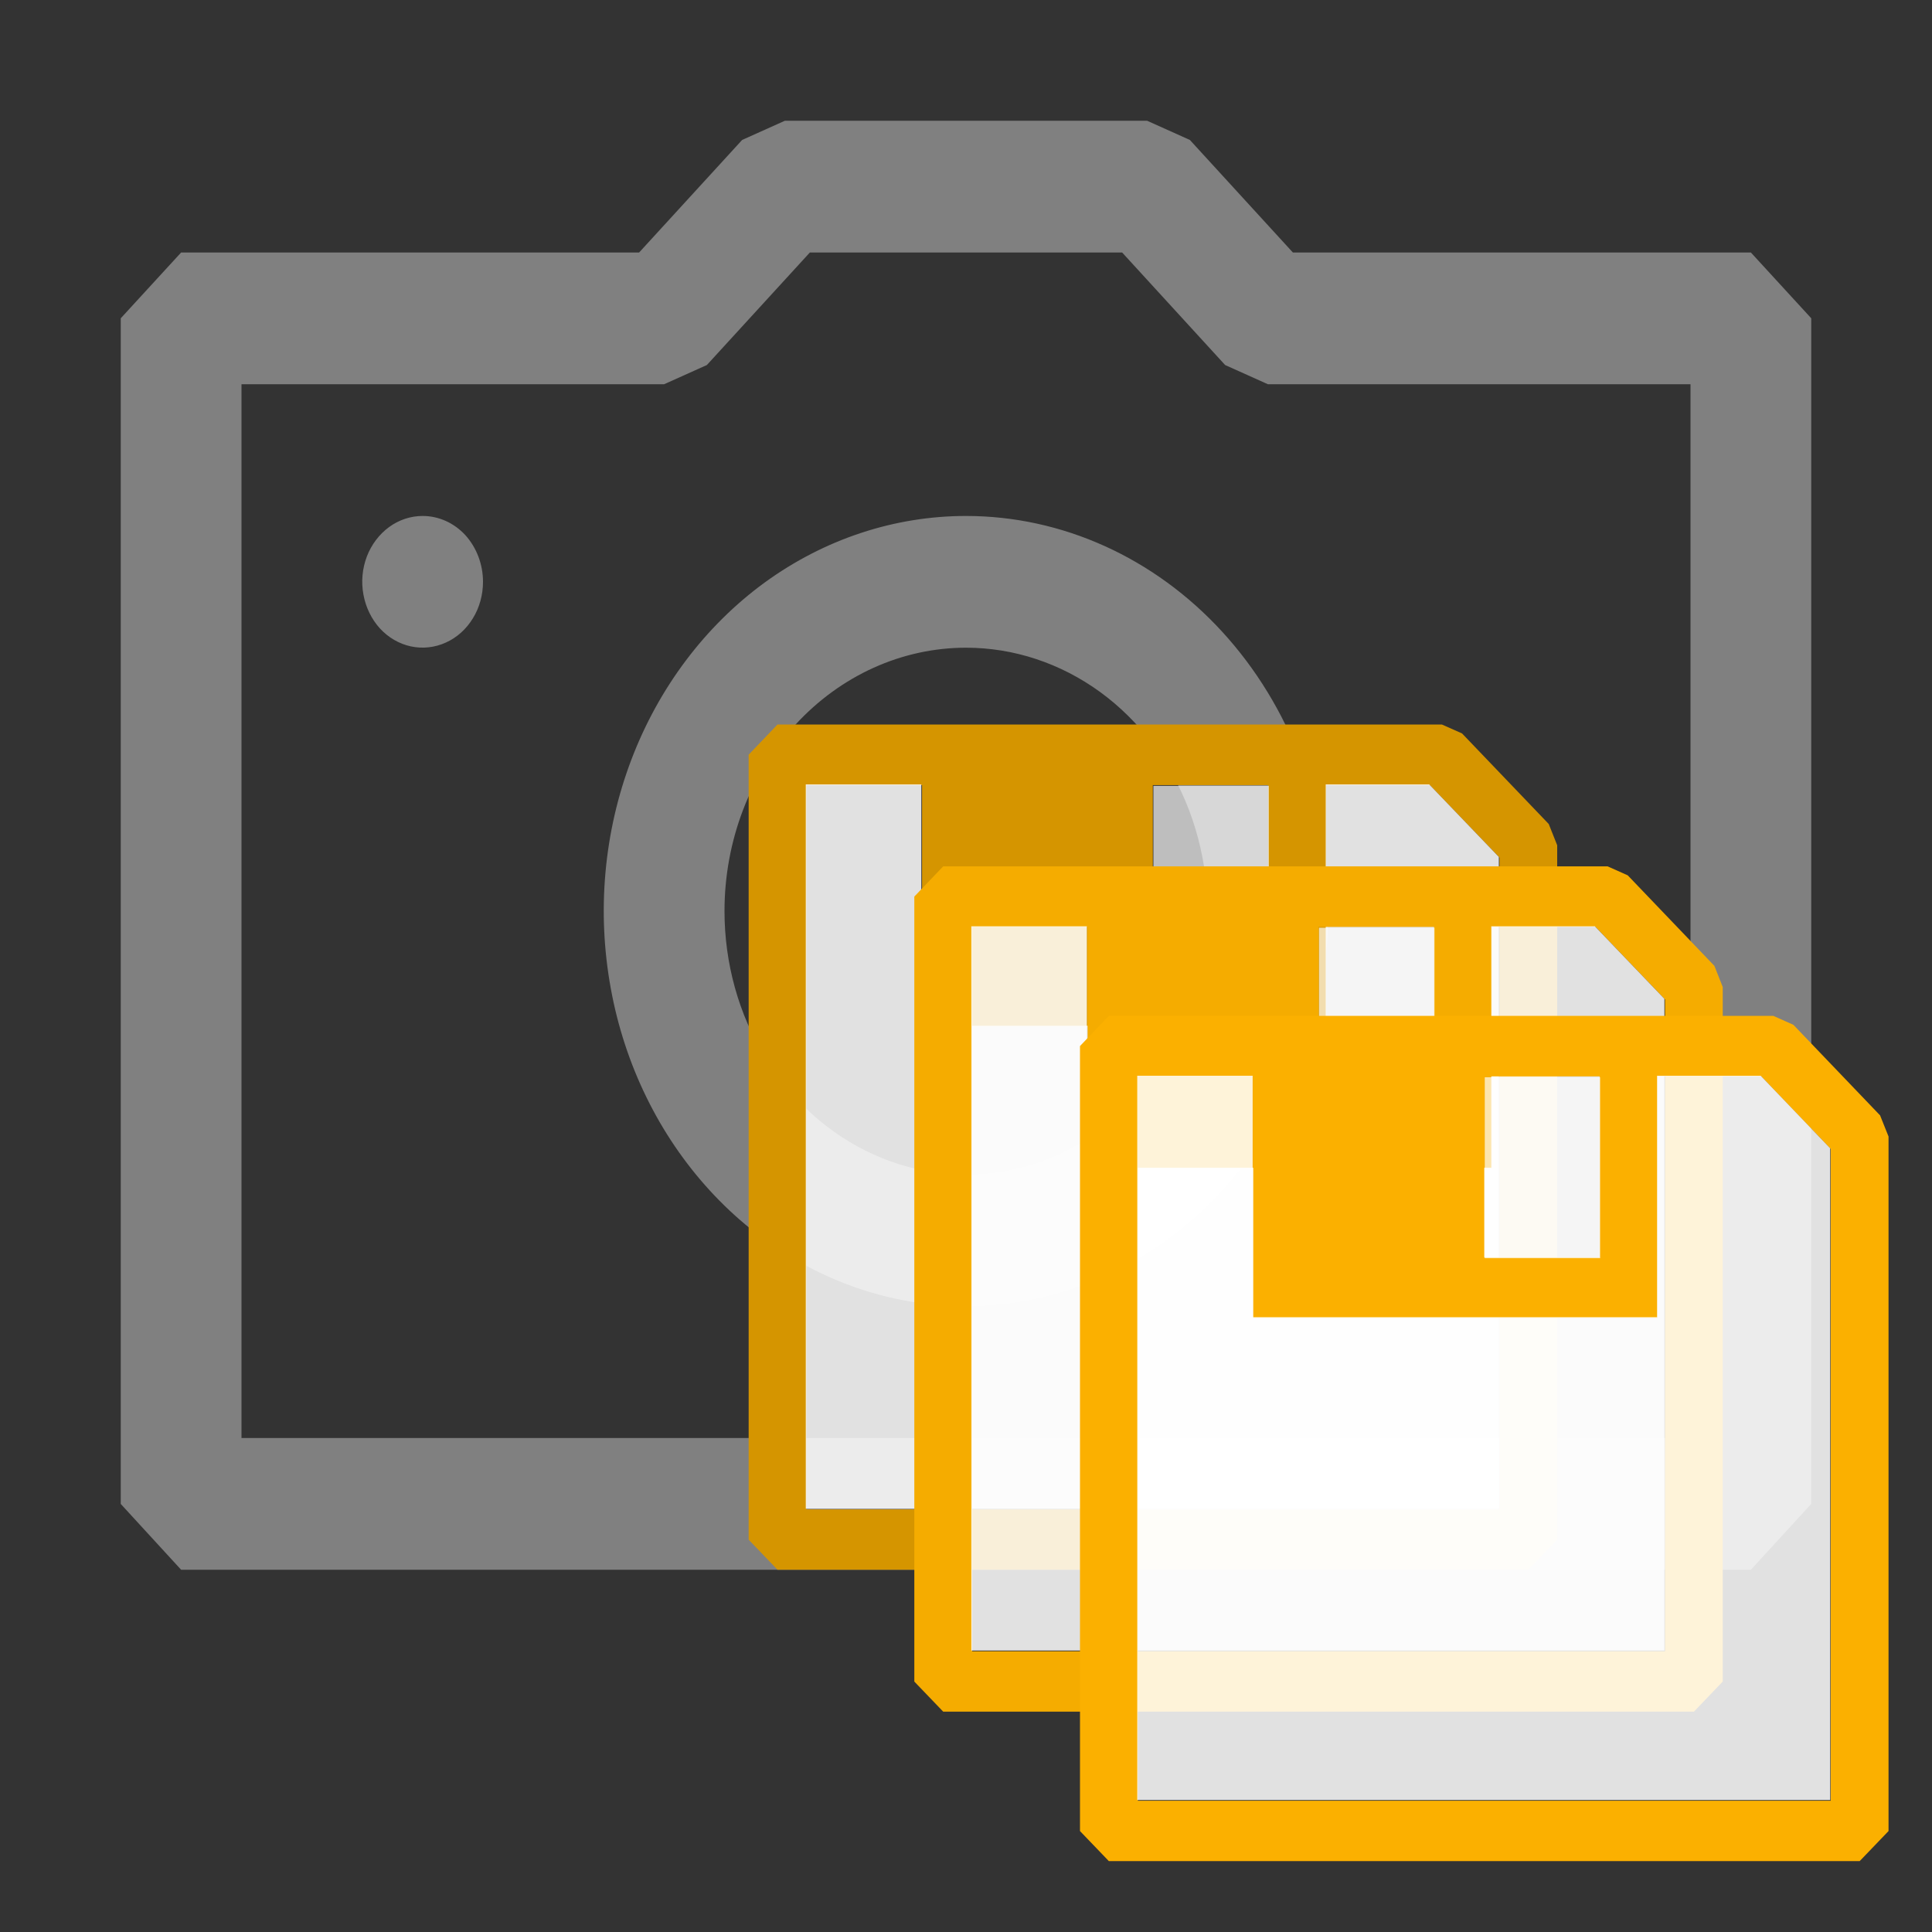
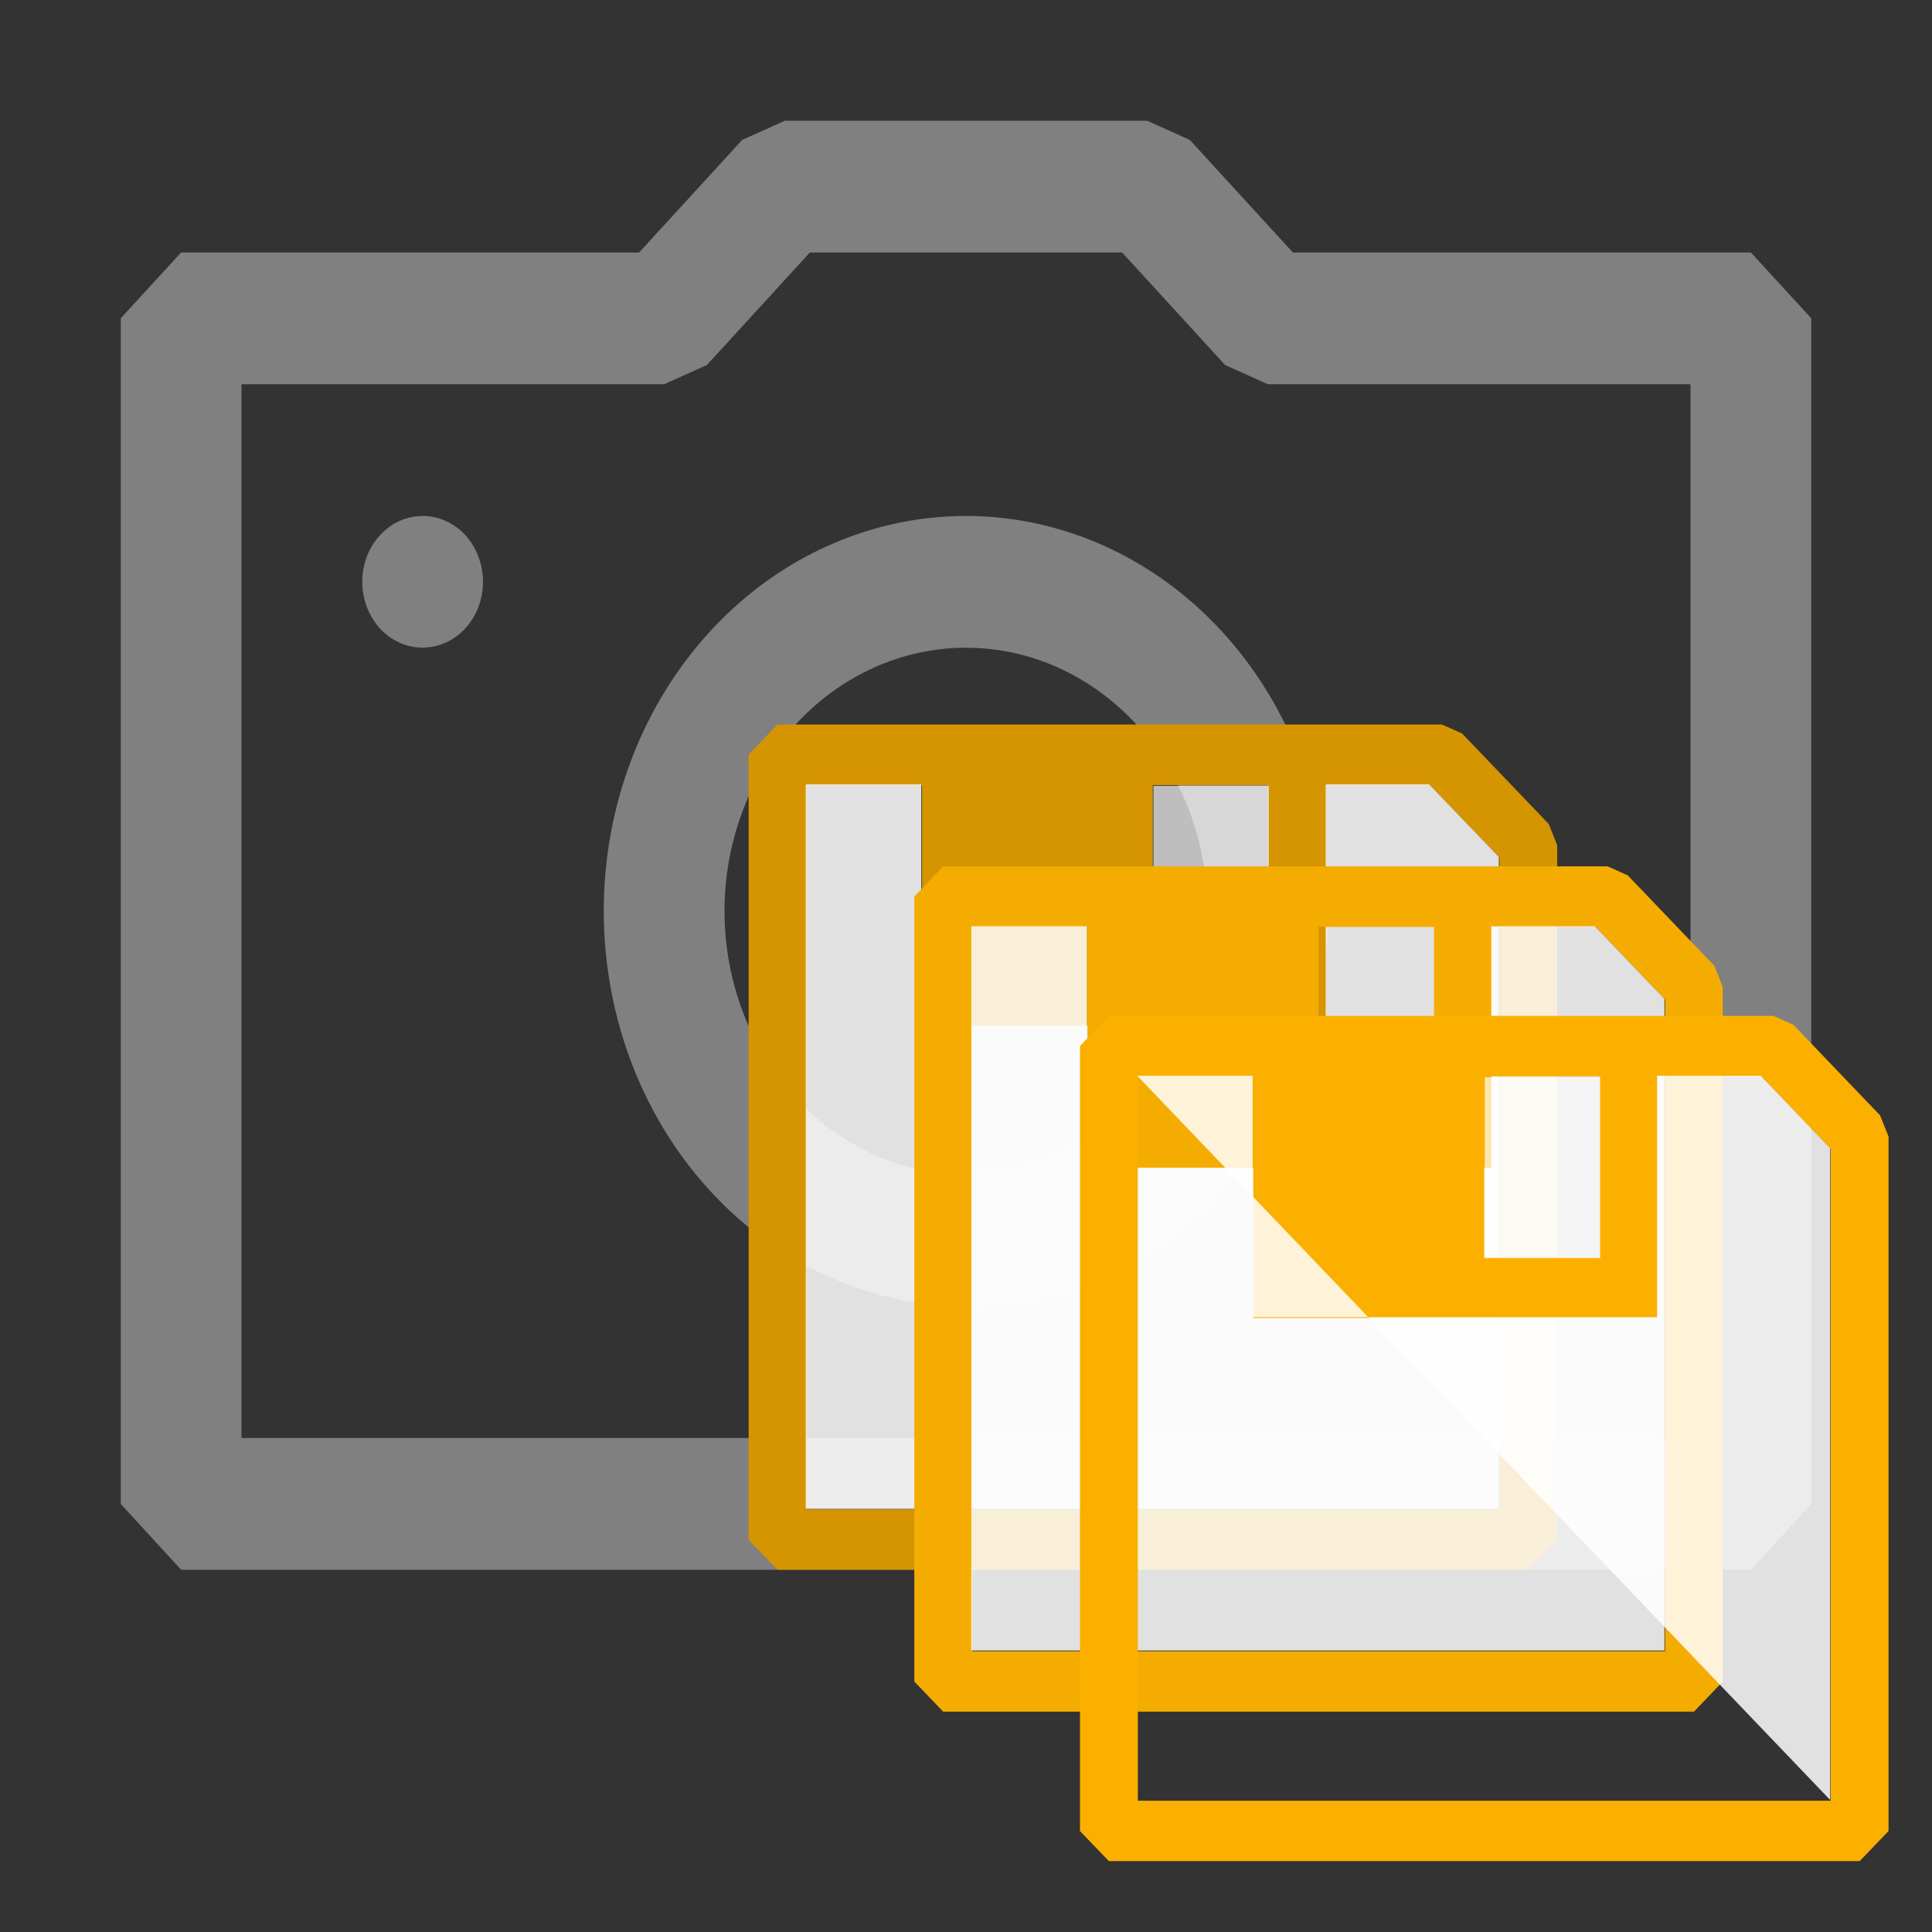
<svg xmlns="http://www.w3.org/2000/svg" width="16" height="16" viewBox="0 0 16 16" fill="none">
  <rect x="0" y="0" width="16" height="16" fill="#333333" stroke="none" />
  <path fill-rule="evenodd" clip-rule="evenodd" d="M 10.707 2.091 L 14.5 2.091 L 15 2.636 L 15 12.455 L 14.5 13 L 1.5 13 L 1 12.455 L 1 2.636 L 1.5 2.091 L 5.293 2.091 L 6.146 1.159 L 6.5 1 L 9.5 1 L 9.854 1.159 L 10.707 2.091 Z M 2 11.909 L 14 11.909 L 14 3.182 L 10.5 3.182 L 10.146 3.023 L 9.293 2.091 L 6.707 2.091 L 5.854 3.023 L 5.5 3.182 L 2 3.182 L 2 11.909 Z M 3.5 4.273 C 3.401 4.273 3.304 4.305 3.222 4.365 C 3.14 4.425 3.076 4.51 3.038 4.609 C 3 4.709 2.99 4.819 3.01 4.925 C 3.029 5.03 3.077 5.128 3.146 5.204 C 3.216 5.28 3.305 5.332 3.402 5.353 C 3.499 5.374 3.6 5.363 3.691 5.322 C 3.783 5.281 3.861 5.211 3.916 5.121 C 3.971 5.032 4 4.926 4 4.818 C 4 4.674 3.947 4.535 3.854 4.432 C 3.76 4.33 3.633 4.273 3.5 4.273 Z M 8 5.364 C 8.396 5.364 8.782 5.492 9.111 5.731 C 9.44 5.971 9.696 6.312 9.848 6.711 C 9.999 7.109 10.039 7.548 9.962 7.971 C 9.884 8.394 9.694 8.783 9.414 9.088 C 9.135 9.393 8.778 9.601 8.39 9.685 C 8.002 9.769 7.6 9.726 7.235 9.561 C 6.869 9.396 6.557 9.116 6.337 8.758 C 6.117 8.399 6 7.977 6 7.545 C 6 6.967 6.211 6.412 6.586 6.003 C 6.961 5.594 7.47 5.364 8 5.364 Z M 8 4.273 C 7.407 4.273 6.827 4.465 6.333 4.824 C 5.84 5.184 5.455 5.695 5.228 6.293 C 5.001 6.891 4.942 7.549 5.058 8.184 C 5.173 8.819 5.459 9.402 5.879 9.86 C 6.298 10.317 6.833 10.629 7.415 10.755 C 7.997 10.882 8.6 10.817 9.148 10.569 C 9.696 10.321 10.165 9.902 10.494 9.364 C 10.824 8.825 11 8.193 11 7.545 C 11 6.677 10.684 5.845 10.121 5.231 C 9.559 4.618 8.796 4.273 8 4.273 Z" style="fill: rgb(128, 128, 128);" />
  <path fill-rule="evenodd" clip-rule="evenodd" d="M 12.108 6.074 L 12.826 6.824 L 12.896 7 L 12.896 12.751 L 12.657 13 L 6.439 13 L 6.2 12.751 L 6.2 6.25 L 6.439 6 L 11.941 6 Z M 6.679 6.502 L 6.679 12.5 L 12.418 12.5 L 12.418 7.102 L 11.841 6.502 L 10.983 6.502 L 10.983 8.502 L 7.636 8.502 L 7.636 6.502 Z M 9.547 6.502 L 9.547 8.001 L 10.503 8.001 L 10.503 6.502 Z" style="fill: rgb(213, 149, 0);" />
  <path fill-rule="evenodd" clip-rule="evenodd" d="M 6.673 6.496 L 6.673 12.494 L 12.413 12.494 L 12.413 7.097 L 11.836 6.496 L 10.979 6.496 L 10.979 8.495 L 7.63 8.495 L 7.63 6.496 L 6.673 6.496 Z" style="fill: rgb(255, 255, 255); fill-opacity: 0.85;" />
  <path fill-rule="evenodd" clip-rule="evenodd" d="M 9.552 6.508 L 9.552 8.007 L 10.508 8.007 L 10.508 6.508 L 9.552 6.508 Z" style="fill: rgb(255, 255, 255); fill-opacity: 0.68;" />
  <path fill-rule="evenodd" clip-rule="evenodd" d="M 13.48 7.249 L 14.198 7.999 L 14.267 8.174 L 14.267 13.926 L 14.029 14.175 L 7.811 14.175 L 7.572 13.926 L 7.572 7.425 L 7.811 7.175 L 13.314 7.175 Z M 8.051 7.676 L 8.051 13.675 L 13.789 13.675 L 13.789 8.277 L 13.213 7.676 L 12.355 7.676 L 12.355 9.677 L 9.007 9.677 L 9.007 7.676 Z M 10.919 7.676 L 10.919 9.176 L 11.876 9.176 L 11.876 7.676 Z" style="fill: rgb(245, 172, 0);" />
  <path fill-rule="evenodd" clip-rule="evenodd" d="M 8.044 7.671 L 8.044 13.669 L 13.784 13.669 L 13.784 8.272 L 13.208 7.671 L 12.35 7.671 L 12.35 9.67 L 9.001 9.67 L 9.001 7.671 L 8.044 7.671 Z" style="fill: rgb(255, 255, 255); fill-opacity: 0.85;" />
-   <path fill-rule="evenodd" clip-rule="evenodd" d="M 10.923 7.683 L 10.923 9.182 L 11.88 9.182 L 11.88 7.683 L 10.923 7.683 Z" style="fill: rgb(255, 255, 255); fill-opacity: 0.68;" />
  <path fill-rule="evenodd" clip-rule="evenodd" d="M 14.852 8.487 L 15.57 9.237 L 15.64 9.412 L 15.64 15.164 L 15.401 15.413 L 9.183 15.413 L 8.944 15.164 L 8.944 8.663 L 9.183 8.413 L 14.686 8.413 Z M 9.423 8.914 L 9.423 14.913 L 15.161 14.913 L 15.161 9.515 L 14.586 8.914 L 13.727 8.914 L 13.727 10.915 L 10.379 10.915 L 10.379 8.914 Z M 12.292 8.914 L 12.292 10.414 L 13.248 10.414 L 13.248 8.914 Z" style="fill: rgb(251, 176, 0);" />
-   <path fill-rule="evenodd" clip-rule="evenodd" d="M 9.418 8.909 L 9.418 14.907 L 15.157 14.907 L 15.157 9.51 L 14.581 8.909 L 13.723 8.909 L 13.723 10.908 L 10.374 10.908 L 10.374 8.909 L 9.418 8.909 Z" style="fill: rgb(255, 255, 255); fill-opacity: 0.85;" />
+   <path fill-rule="evenodd" clip-rule="evenodd" d="M 9.418 8.909 L 15.157 14.907 L 15.157 9.51 L 14.581 8.909 L 13.723 8.909 L 13.723 10.908 L 10.374 10.908 L 10.374 8.909 L 9.418 8.909 Z" style="fill: rgb(255, 255, 255); fill-opacity: 0.85;" />
  <path fill-rule="evenodd" clip-rule="evenodd" d="M 12.296 8.921 L 12.296 10.42 L 13.252 10.42 L 13.252 8.921 L 12.296 8.921 Z" style="fill: rgb(255, 255, 255); fill-opacity: 0.68;" />
</svg>